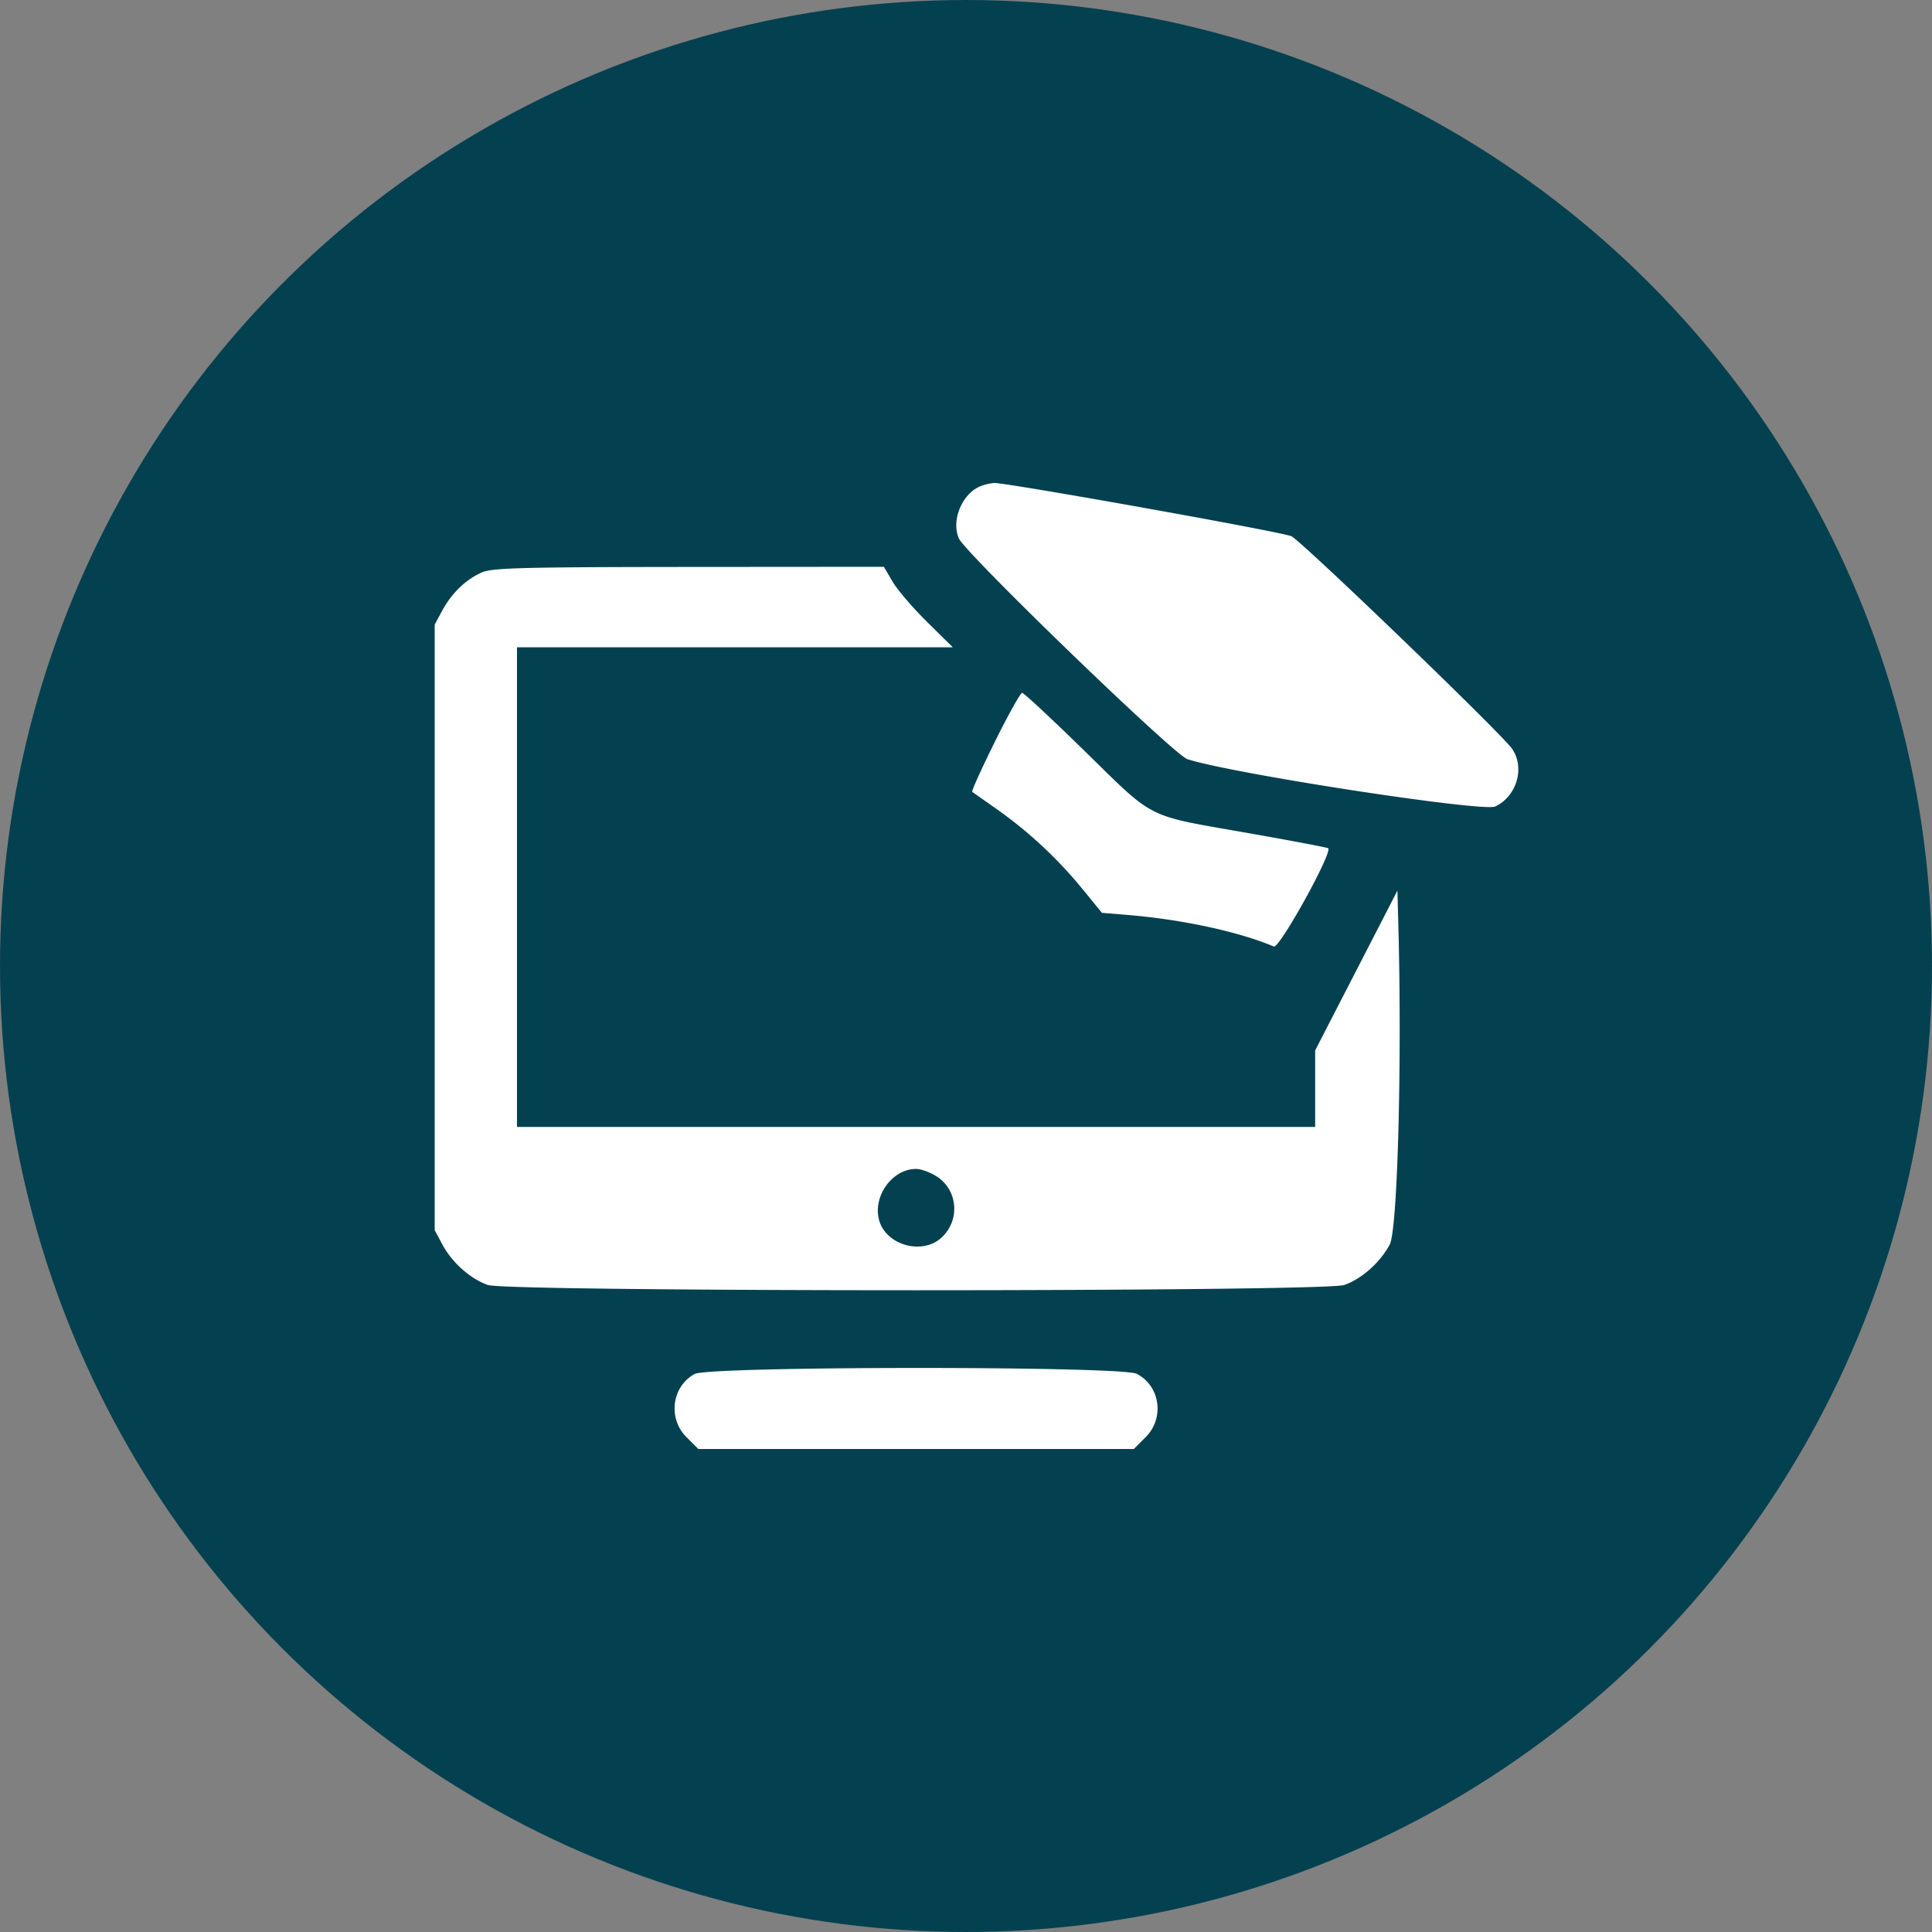
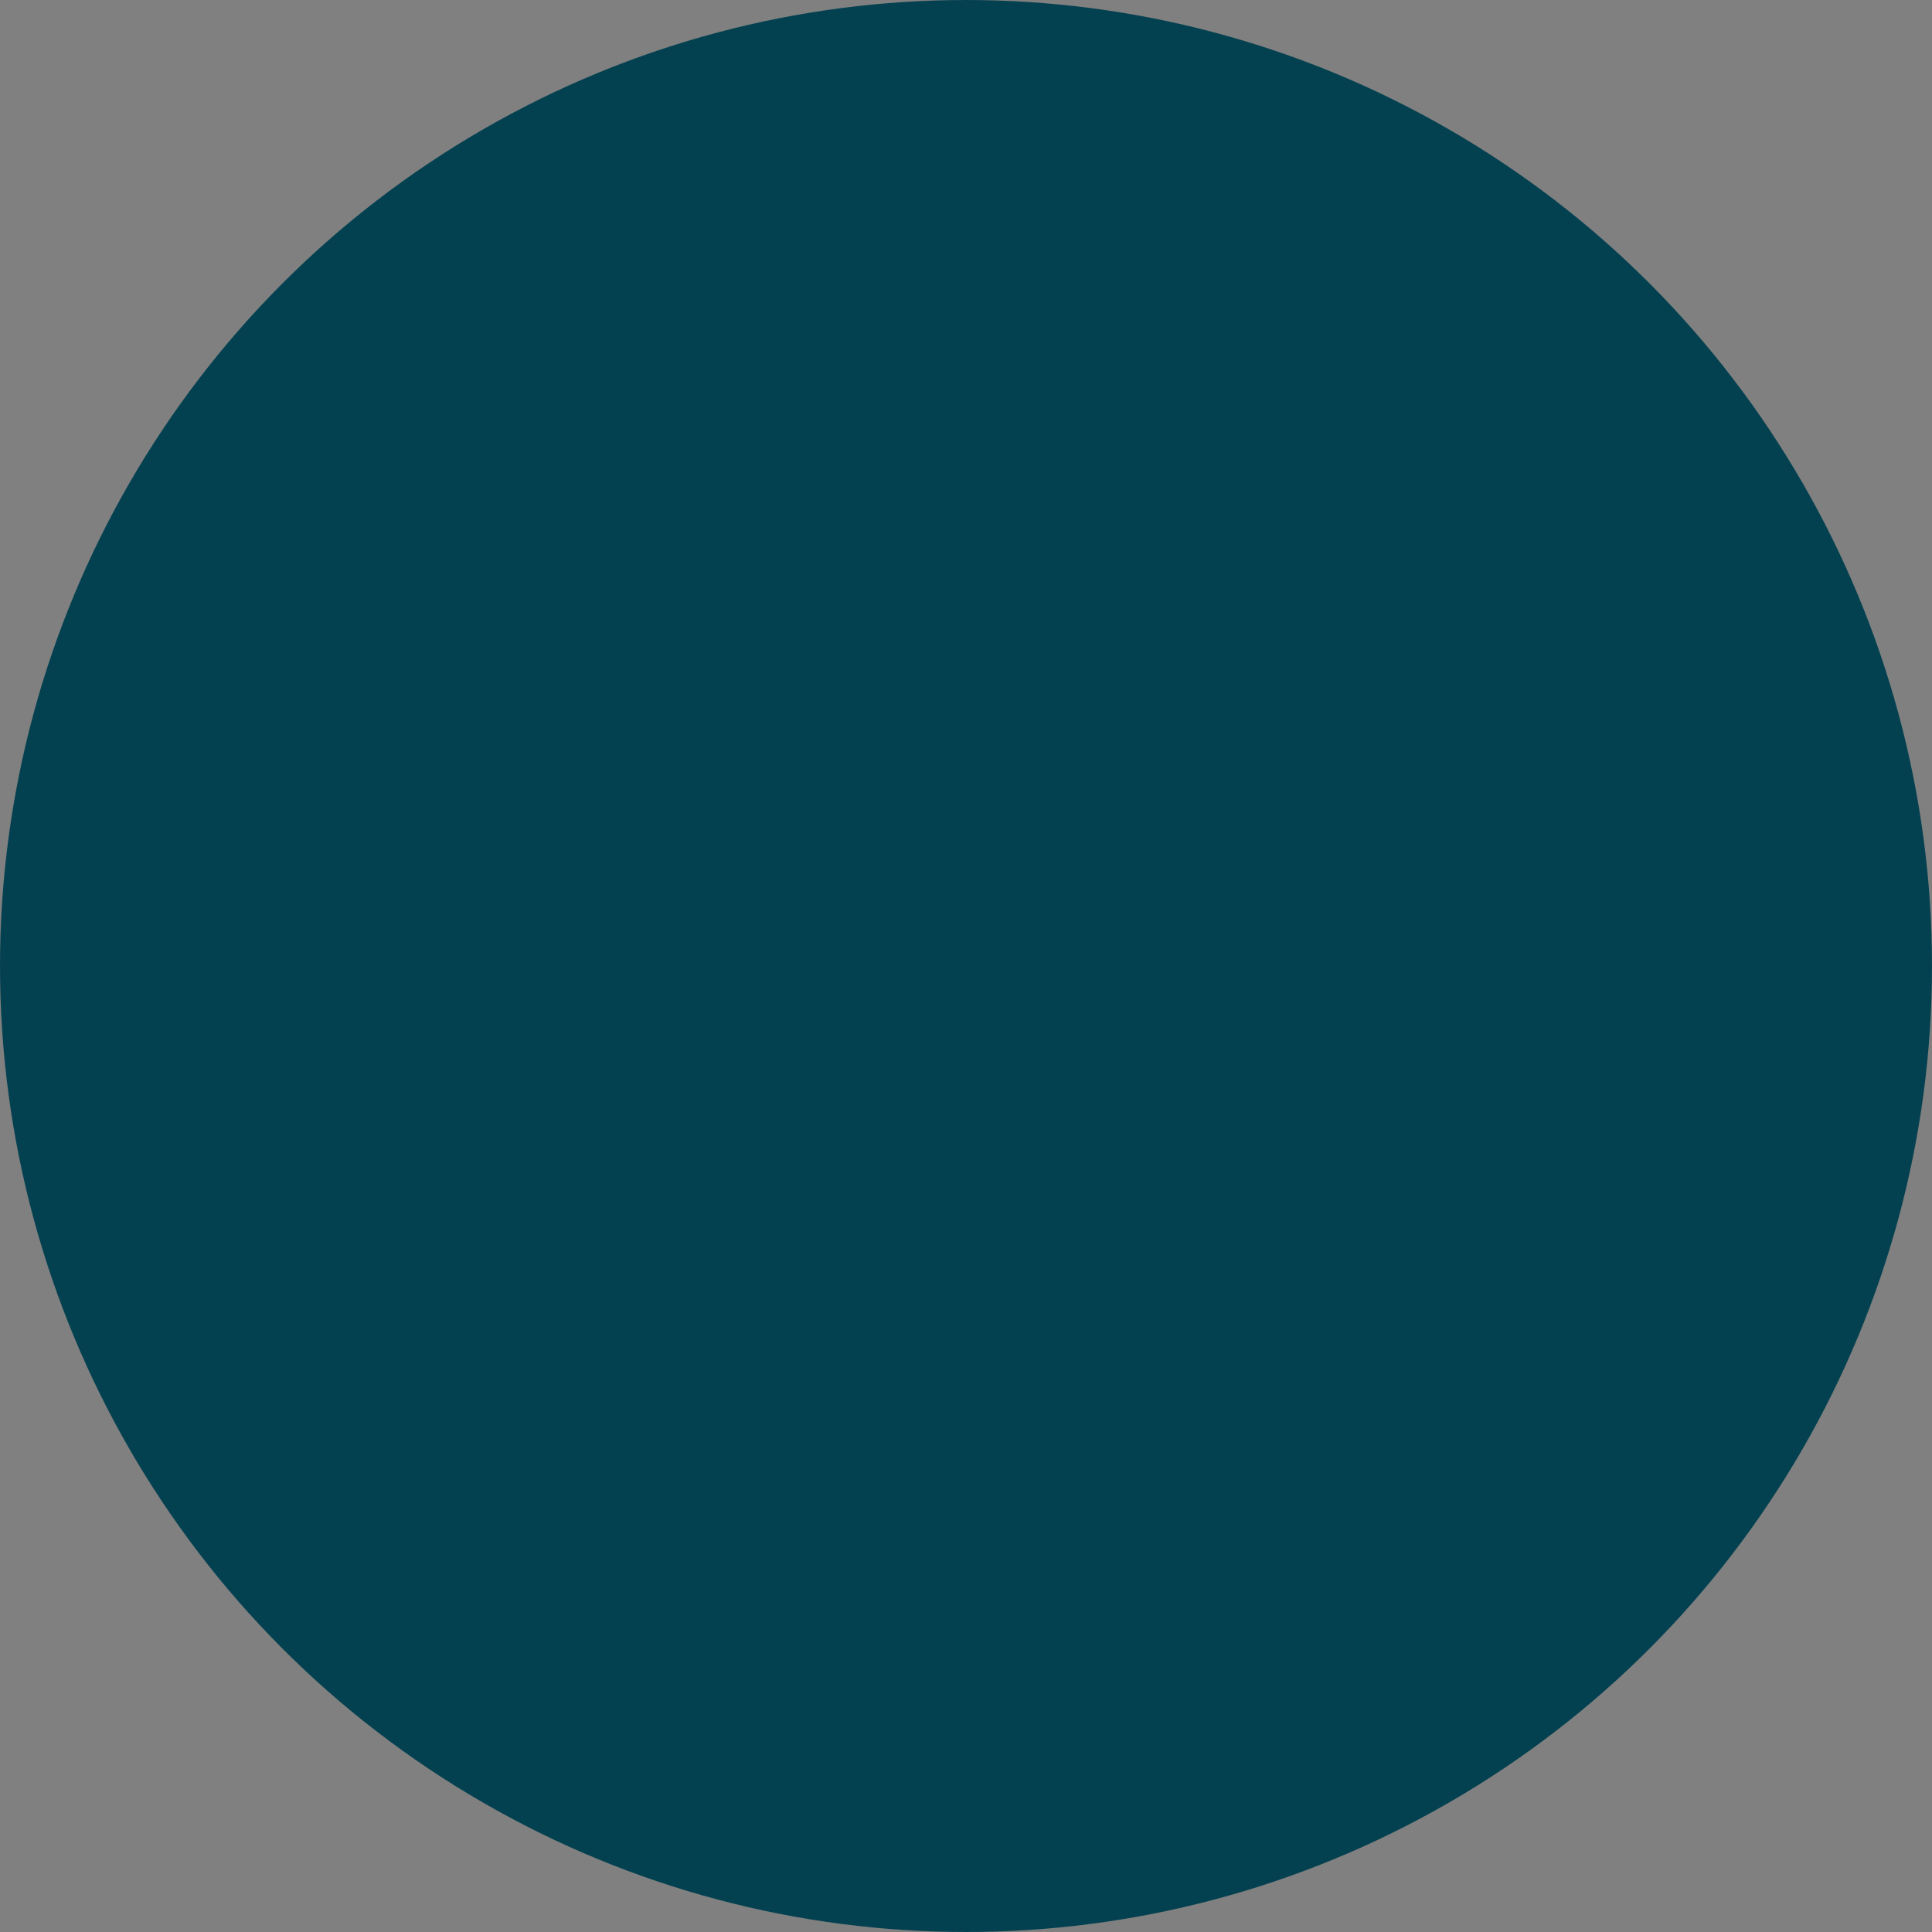
<svg xmlns="http://www.w3.org/2000/svg" width="80" height="80" viewBox="0 0 80 80" fill="none">
  <rect x="0" y="0" width="80" height="80" fill="#808080" stroke="none" />
  <circle cx="40" cy="40" r="38" fill="#044150" stroke="#044150" stroke-width="4" />
-   <path fill-rule="evenodd" clip-rule="evenodd" d="M40.598 20.133c-.757.306-1.215 1.404-.898 2.154.258.61 8.904 8.966 9.466 9.148 1.86.603 12.244 2.198 12.748 1.96.895-.425 1.239-1.605.697-2.391-.432-.625-8.723-8.61-9.138-8.8-.39-.18-11.794-2.221-12.303-2.204a2.054 2.054 0 0 0-.572.133zm-20.641 3.568c-.659.286-1.254.857-1.644 1.581l-.313.58V50.94l.318.594c.397.742 1.156 1.418 1.88 1.674.824.291 34.644.291 35.468 0 .724-.256 1.483-.932 1.88-1.674.321-.6.509-7.42.36-13.06l-.042-1.595-1.703 3.309-1.703 3.308v3.168H21.407v-19.86H39.454l-1.065-1.051c-.586-.578-1.229-1.328-1.428-1.667l-.361-.616-8.068.006c-6.88.005-8.142.038-8.575.225zm21.24 7.012c-.553 1.113-.975 2.047-.939 2.075.036.027.505.359 1.043.736a17.913 17.913 0 0 1 3.508 3.272l.82 1.002 1.116.093c2.239.189 4.54.687 6.002 1.302.23.096 2.434-3.886 2.252-4.068-.031-.031-1.552-.32-3.38-.64-4.224-.744-3.774-.518-6.68-3.361-1.37-1.34-2.545-2.435-2.614-2.435-.069 0-.577.91-1.129 2.024zm-2.38 18.021c.852.573.938 1.801.175 2.508-.808.75-2.332.312-2.597-.744-.248-.99.563-2.095 1.537-2.095.216 0 .614.15.885.331zm-10.052 8.159c-.945.513-1.119 1.838-.342 2.614l.493.493h18.033l.492-.493c.789-.788.6-2.119-.372-2.621-.631-.327-17.701-.32-18.304.007z" fill="#fff" />
</svg>